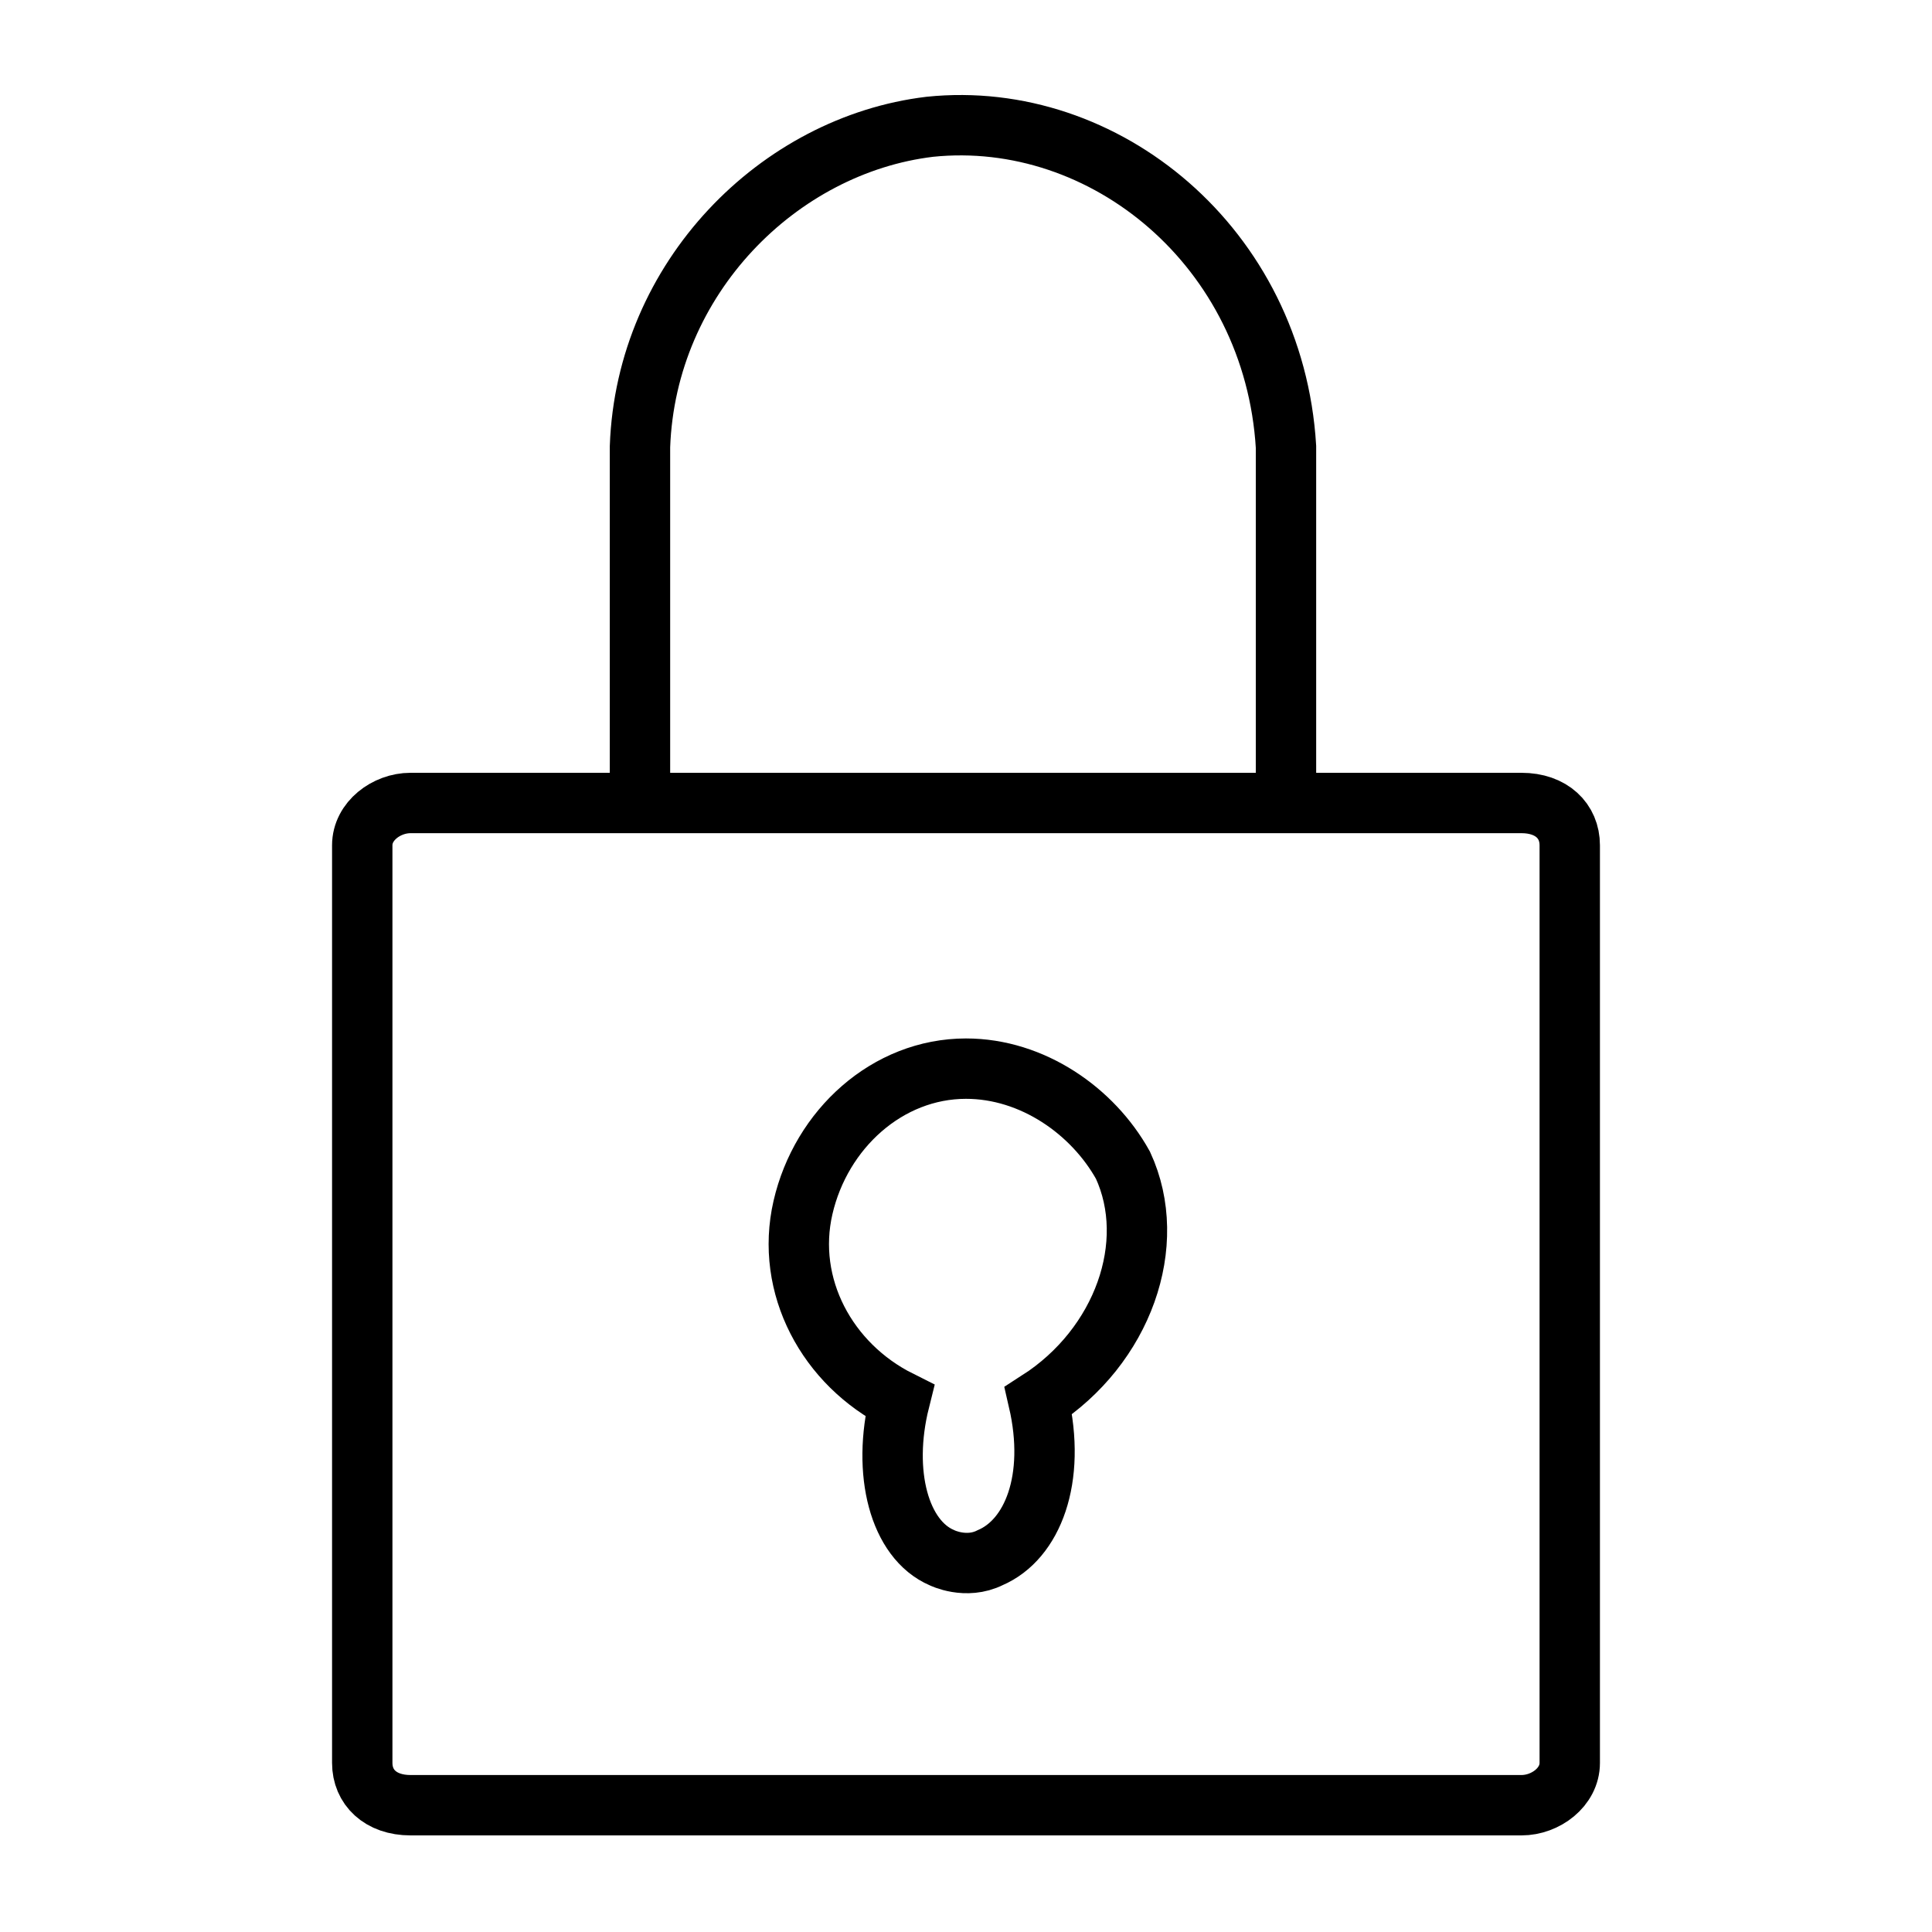
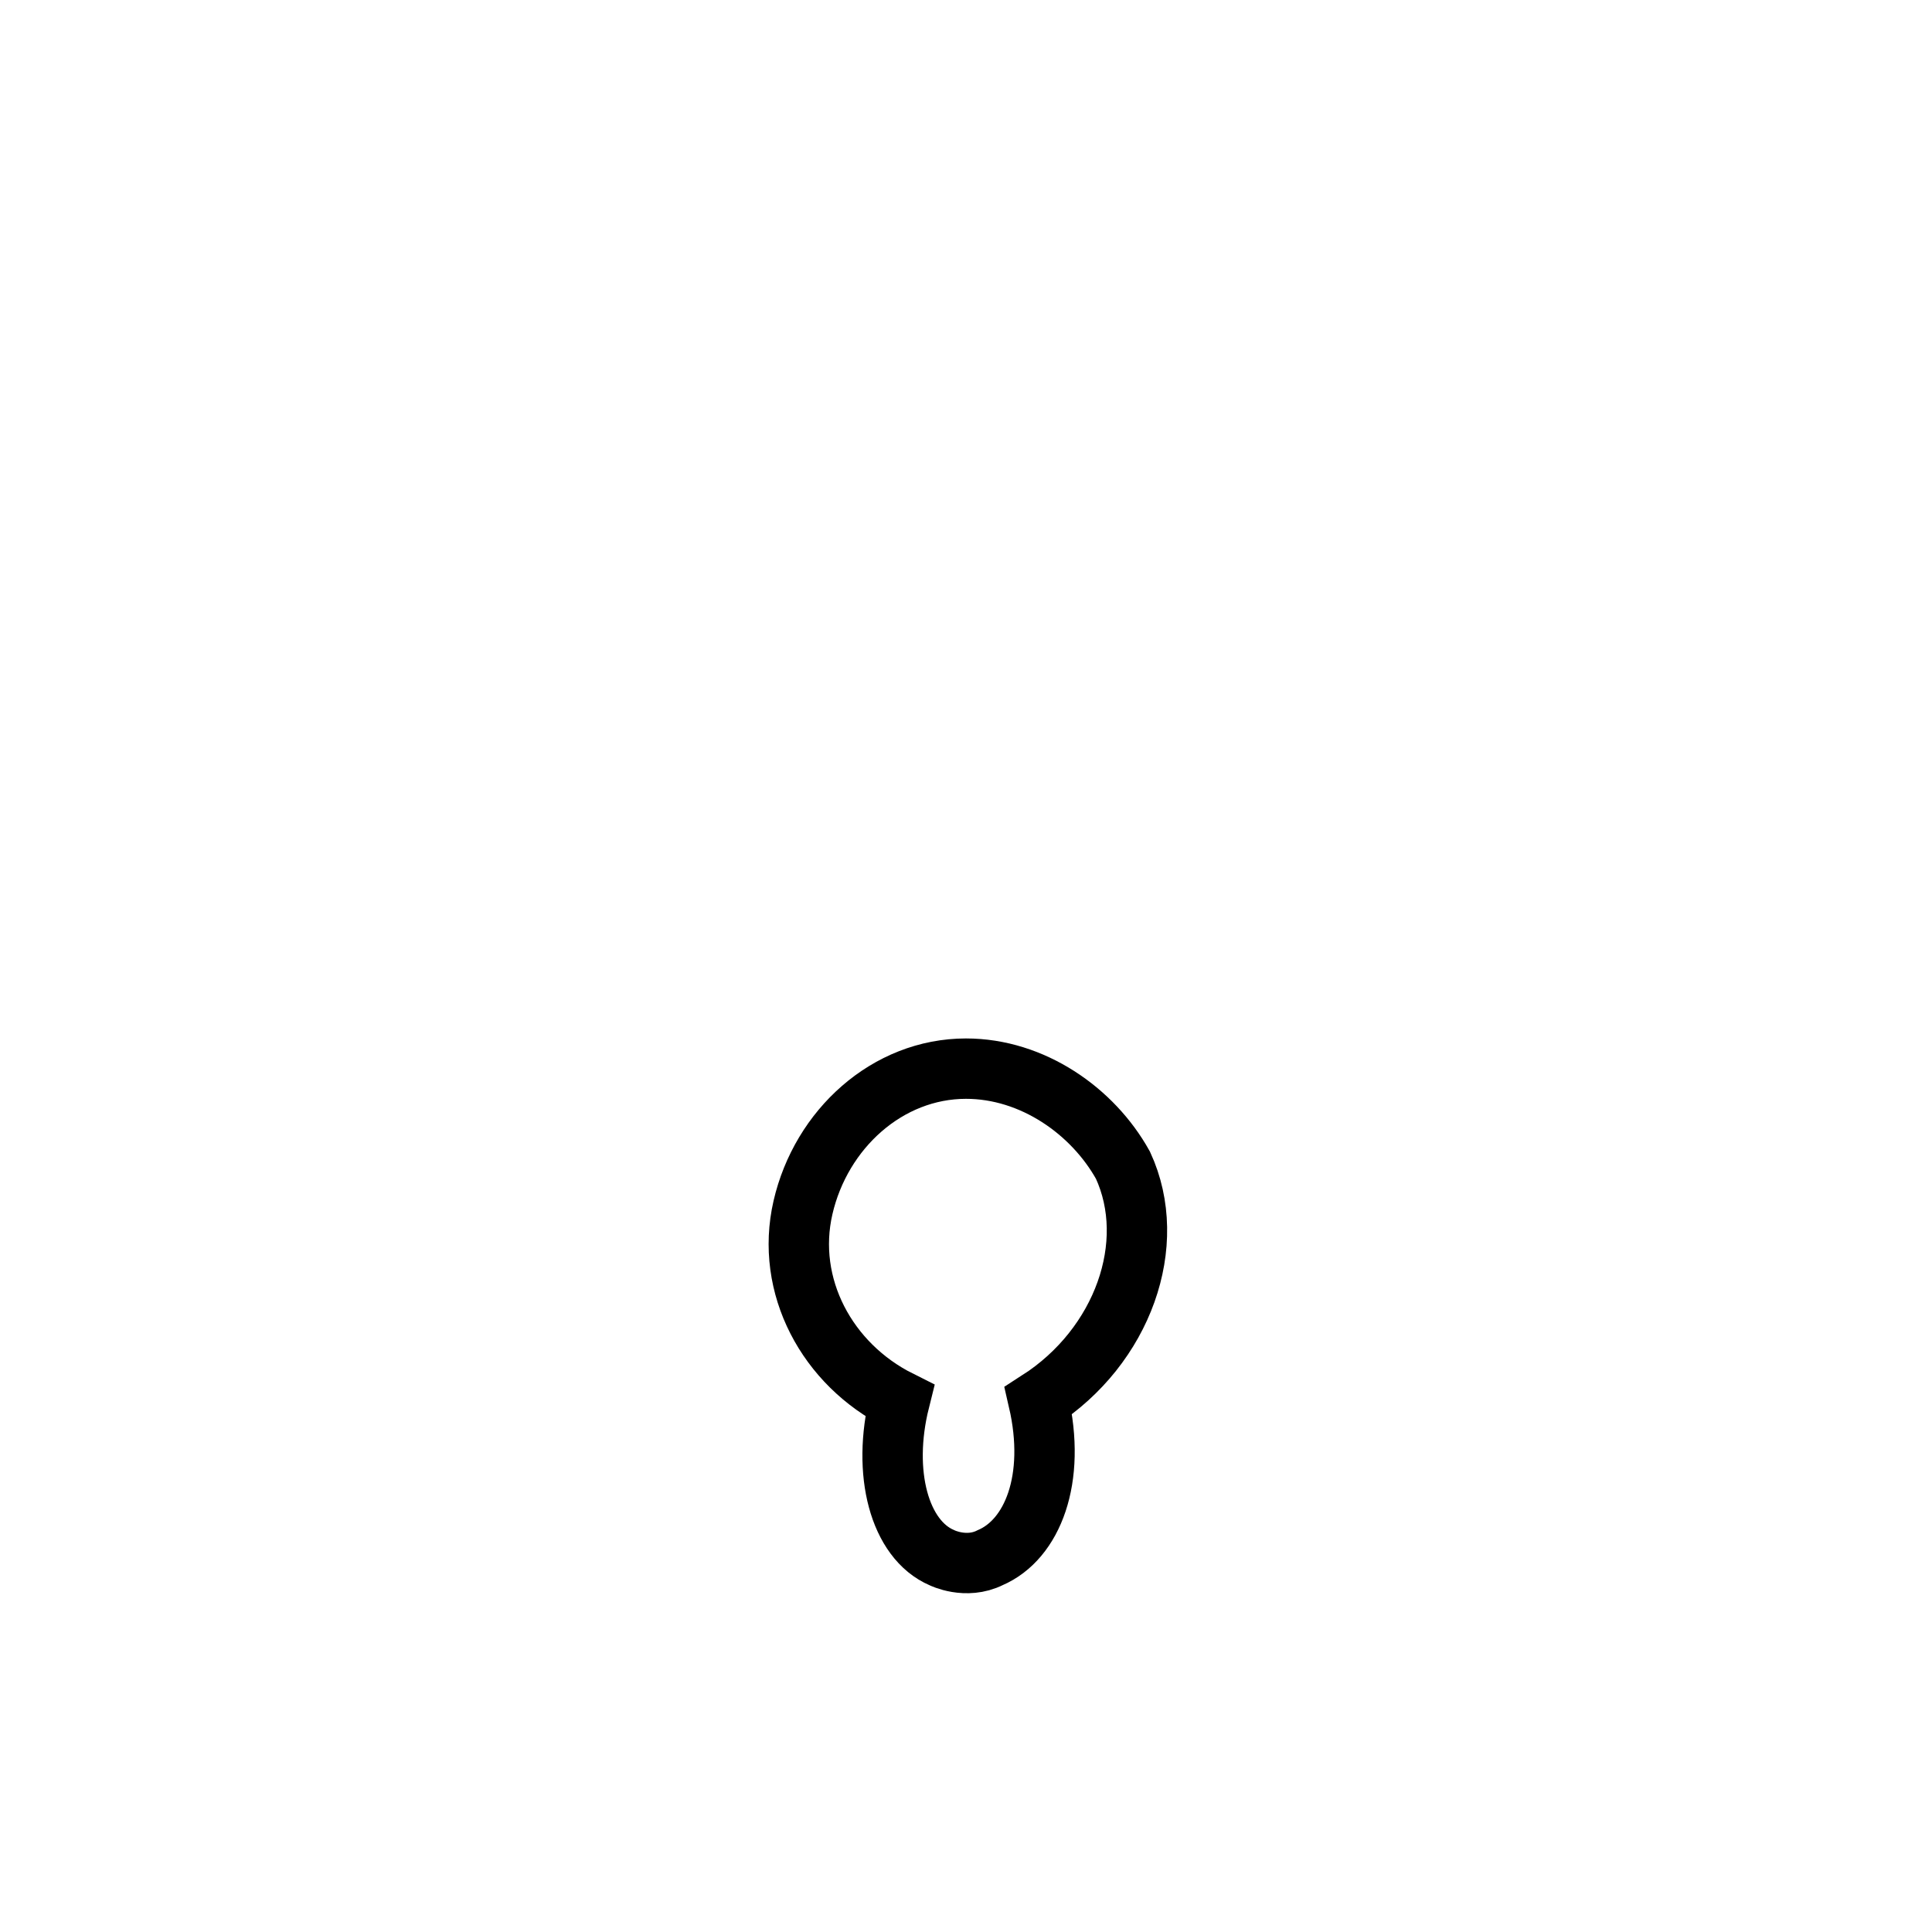
<svg xmlns="http://www.w3.org/2000/svg" version="1.1" viewBox="0 0 32 32">
  <defs>
    <style> .cls-1 { fill: none; stroke: #000; stroke-miterlimit: 10; } </style>
  </defs>
  <g>
    <g id="Camada_1">
      <g>
        <g>
-           <path class="cls-1" d="M6,14v15.2c0,.4.3.7.8.7h18.4c.4,0,.8-.3.8-.7v-15.2c0-.4-.3-.7-.8-.7H6.8c-.4,0-.8.3-.8.7Z" />
-           <path class="cls-1" d="M10.6,13.3v-5.9c.1-2.8,2.3-5,4.8-5.3,2.9-.3,5.7,2,5.9,5.3v5.9" />
-         </g>
+           </g>
        <path class="cls-1" d="M14.9,23.2c-1.2-.6-1.9-1.9-1.6-3.2.3-1.3,1.4-2.3,2.7-2.3,1.1,0,2.1.7,2.6,1.6.6,1.3,0,3-1.4,3.9.3,1.3-.1,2.3-.8,2.6-.4.2-.8,0-.8,0-.7-.3-1-1.4-.7-2.6Z" />
      </g>
    </g>
  </g>
</svg>